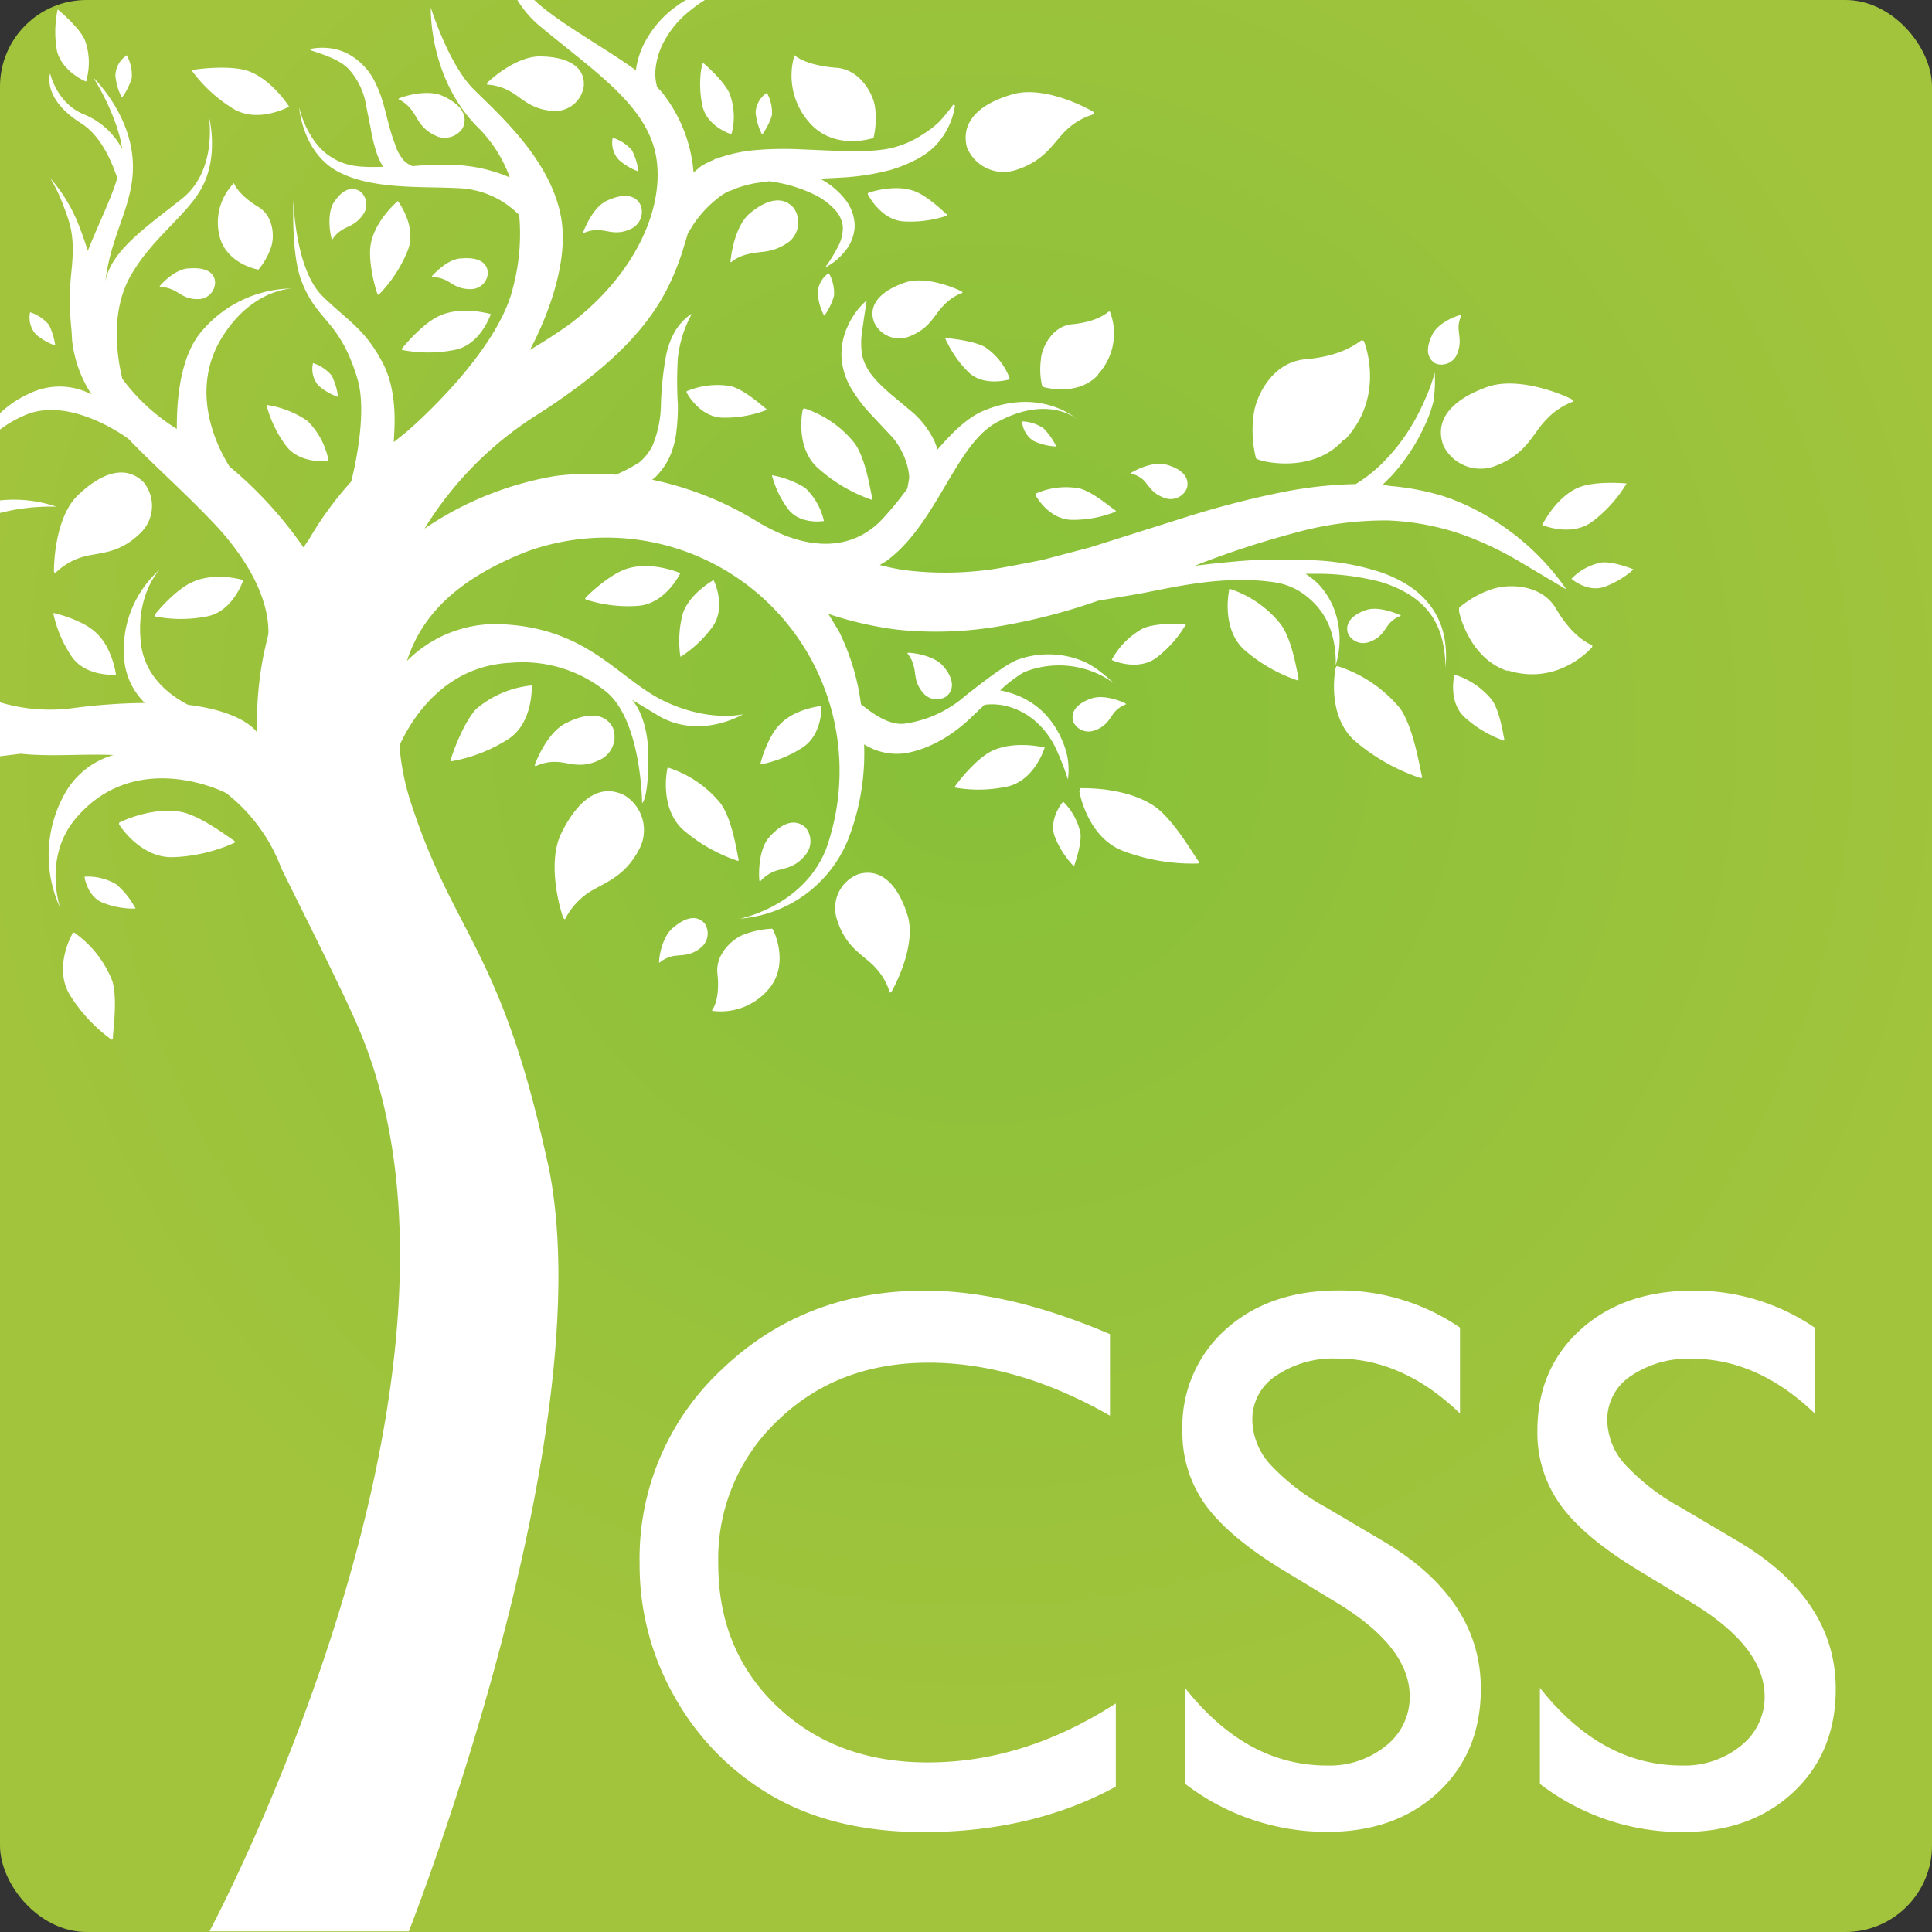
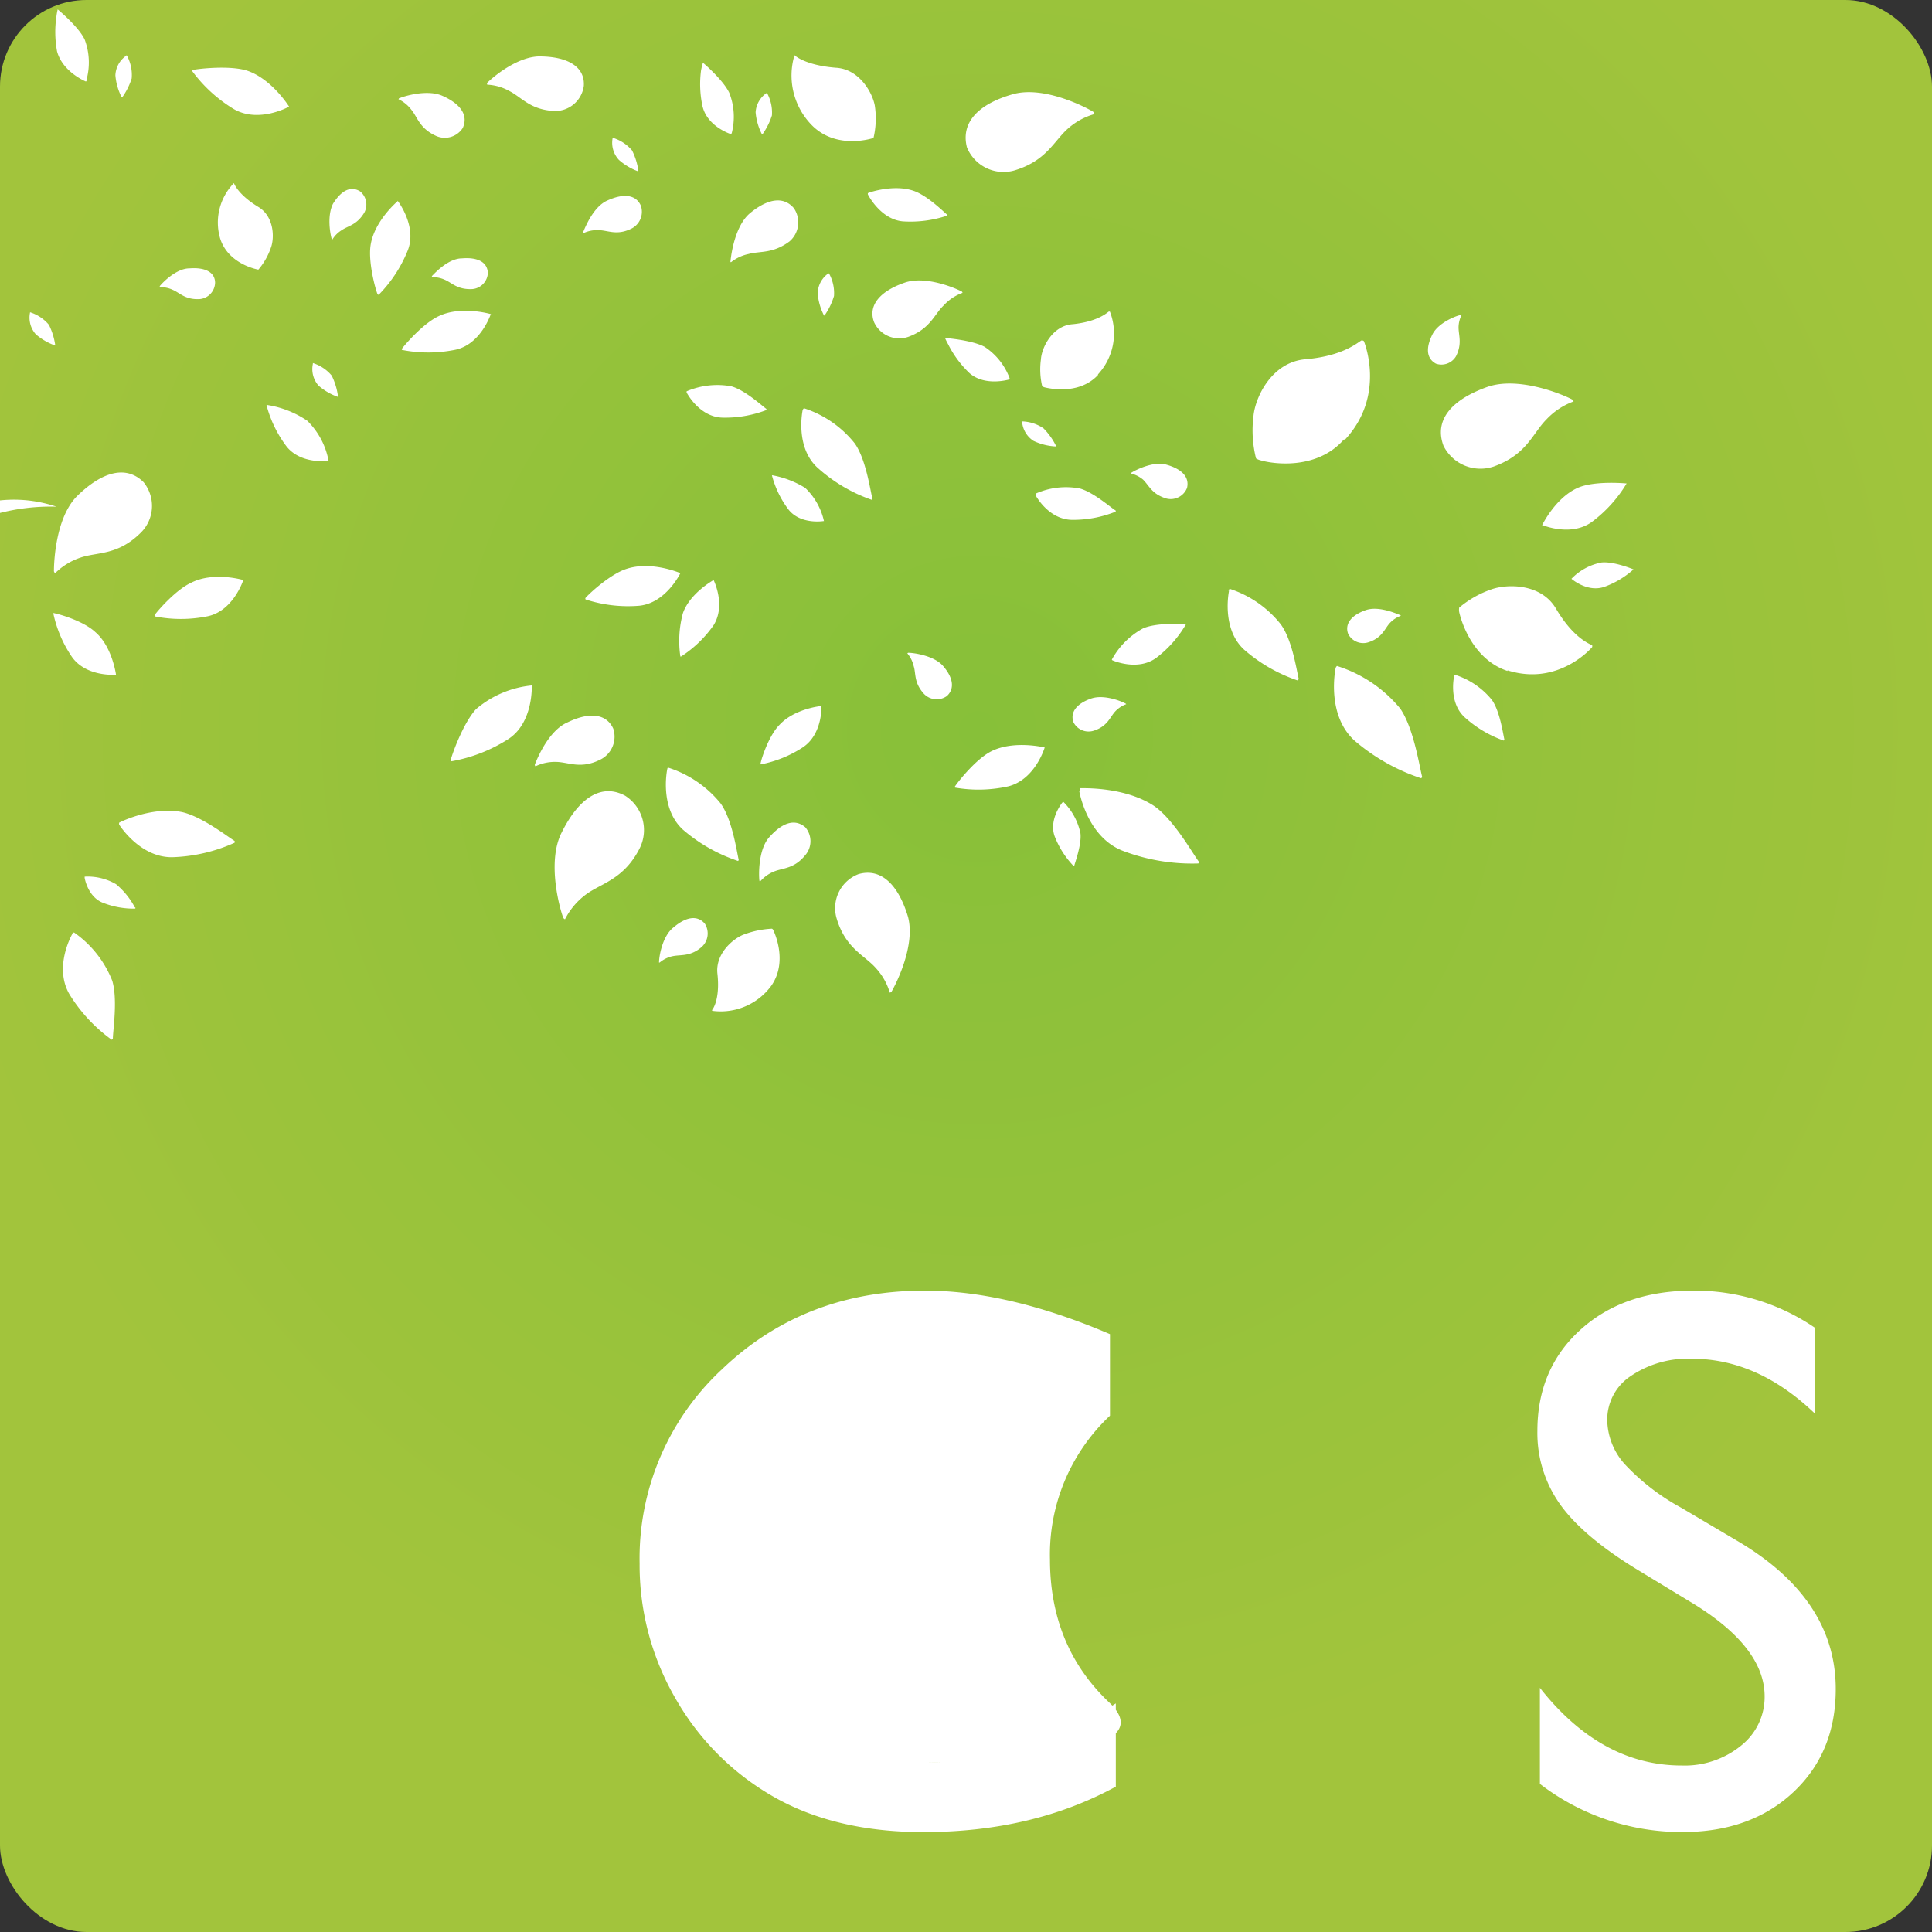
<svg xmlns="http://www.w3.org/2000/svg" id="Layer_1" data-name="Layer 1" viewBox="0 0 308.1 308.1">
  <rect x="0" y="0" width="308.1" height="308.1" fill="#333333" stroke="none" />
  <defs>
    <style>.cls-1{fill:url(#radial-gradient);}.cls-2{fill:#fff;}.cls-3{isolation:isolate;}</style>
    <radialGradient id="radial-gradient" cx="156" cy="193.5" r="186.2" gradientTransform="matrix(1, 0, 0, -1, 0, 310)" gradientUnits="userSpaceOnUse">
      <stop offset="0" stop-color="#87c039" />
      <stop offset="0.9" stop-color="#a2c43c" />
    </radialGradient>
  </defs>
  <rect class="cls-1" width="308.1" height="308.1" rx="13.8" />
-   <path class="cls-2" d="M87.3,185.3c-7.5-34.5-15-36-22-58a40.07,40.07,0,0,1-1.6-8.4c1.8-4,7-12.7,17.7-13.2a21.21,21.21,0,0,1,15,4.4c5.9,4.4,6,18,6,18s1-.7,1-7.3-2.6-9.2-2.6-9.2l3.8,2.3c6.8,4.3,13.9,0,13.9,0s-5.6,1.4-13-2.3c-7-3.6-11.7-11.1-24.6-12a20,20,0,0,0-16,5.8c2.7-8.5,9.7-13.7,19-17.4a37.2,37.2,0,0,1,47.8,47.5c-3.7,9.1-13.7,11-13.7,11A20.3,20.3,0,0,0,135.2,134a37.77,37.77,0,0,0,2.6-15.3,9.8,9.8,0,0,0,6.7,1.4c5.5-1,9.5-4.8,10.8-6.1l1.7-1.6a9.37,9.37,0,0,1,3.5.2,11.24,11.24,0,0,1,4.6,2.4,13.15,13.15,0,0,1,3.2,4.2,40.55,40.55,0,0,1,2,5.1,11.1,11.1,0,0,0-.7-5.7,14.51,14.51,0,0,0-3.2-5,12.82,12.82,0,0,0-5.3-3.1,11,11,0,0,0-1.6-.4,20.22,20.22,0,0,1,3.8-2.9,14.9,14.9,0,0,1,14.4,1.8c-.7-.6-3-2.8-5.1-3.6a14.45,14.45,0,0,0-10.3-.2c-2,.7-7,4.7-8.4,5.8a18.64,18.64,0,0,1-9.6,4.4c-2.3.3-4.8-1.3-7-3.1a36.9,36.9,0,0,0-3.5-11.6l-1.7-2.8a57.24,57.24,0,0,0,10.9,2.5,59.74,59.74,0,0,0,17.3-.7,94.56,94.56,0,0,0,14.8-3.9l6.5-1.1c5.4-1,13.6-3.1,21.9-1.8a10.63,10.63,0,0,1,5,2.3,11.54,11.54,0,0,1,3.5,4.7,16,16,0,0,1,1,6.2,13.8,13.8,0,0,0,.4-6.6,12.31,12.31,0,0,0-3-6.2,13.1,13.1,0,0,0-2.2-1.8h2.2a40.23,40.23,0,0,1,9.4,1.2,18.94,18.94,0,0,1,4.4,1.8,12.38,12.38,0,0,1,3.6,3,11.61,11.61,0,0,1,2.1,4.2,17.65,17.65,0,0,1,.6,4.8,16.45,16.45,0,0,0-.2-5,12.36,12.36,0,0,0-1.9-4.5,13.47,13.47,0,0,0-3.6-3.5,19.77,19.77,0,0,0-4.5-2.2,39,39,0,0,0-9.8-1.9,82,82,0,0,0-8.3-.1c-1.6-.2-9.2.6-11.4.9h-.2l1-.4A147.6,147.6,0,0,1,206.4,85a53.55,53.55,0,0,1,15-2,40.49,40.49,0,0,1,14.5,3.3,53.76,53.76,0,0,1,7,3.6l6.9,4.1a39.46,39.46,0,0,0-12-11.3,35.78,35.78,0,0,0-7.7-3.6,40.72,40.72,0,0,0-8.4-1.6l-1.2-.2,1.4-1.4a30.87,30.87,0,0,0,5.1-7.6,21.78,21.78,0,0,0,1.6-4.3,22.81,22.81,0,0,0,.2-4.6,26.26,26.26,0,0,1-1.5,4.2,38.47,38.47,0,0,1-1.9,3.8,30.66,30.66,0,0,1-5.3,6.8,23.66,23.66,0,0,1-3.9,3,67.09,67.09,0,0,0-11.3,1.2A147.75,147.75,0,0,0,189,82.5l-15.2,4.8-7.6,2s-5,1-7.4,1.4a52.84,52.84,0,0,1-14.7.2,37.71,37.71,0,0,1-3.8-.8l1-.6c8-5.8,11-18.3,17.4-22,8.3-4.7,13-.7,13-.7s-5.6-5-14.6-1.4c-2.6,1-5.2,3.5-7.6,6.3a11.66,11.66,0,0,0-.5-1.4,15,15,0,0,0-3.3-4.4l-3.6-3c-2.3-2-4-3.7-4.6-6.2a12.2,12.2,0,0,1,0-4l.3-2.1.4-2.6-.2.1a10.52,10.52,0,0,0-1.6,1.8,12.12,12.12,0,0,0-1.2,2.1,10.53,10.53,0,0,0-1,5,11.2,11.2,0,0,0,1.7,5.2,24,24,0,0,0,3.1,4l3,3.2a10.78,10.78,0,0,1,2,3,10.21,10.21,0,0,1,1,3.8l-.3,1.7a48.64,48.64,0,0,1-4.3,5.2c-4.6,4.6-11.5,5-19.6.1A52.31,52.31,0,0,0,104,76.5l.4-.3a11.26,11.26,0,0,0,2.5-3.6,13.83,13.83,0,0,0,1-4.1,29.69,29.69,0,0,0,.2-4,60.9,60.9,0,0,1,0-7.4,18.79,18.79,0,0,1,2.2-7h-.1a8.64,8.64,0,0,0-2.7,3,12.84,12.84,0,0,0-1.3,3.7,52.38,52.38,0,0,0-.8,7.6,17.64,17.64,0,0,1-1.4,6.8,8.65,8.65,0,0,1-2,2.5,23.33,23.33,0,0,1-3.8,2,47.38,47.38,0,0,0-9.6.2,52.59,52.59,0,0,0-20.9,8.4A56.33,56.33,0,0,1,85.1,66.5c17.1-10.8,21.2-18.8,23.7-26.3l.9-3,1-1.6a18.52,18.52,0,0,1,4.3-4.4,9,9,0,0,1,1.2-.7l.3-.1.3-.1.7-.3a19.52,19.52,0,0,1,3-.8l2.2-.3.6.1a22.71,22.71,0,0,1,6.9,2.2,10.58,10.58,0,0,1,2.7,2,4.83,4.83,0,0,1,1.5,2.8,6.13,6.13,0,0,1-.7,3.2,25.2,25.2,0,0,1-2,3.3v.1a9.6,9.6,0,0,0,3.1-2.6,6.59,6.59,0,0,0,1.5-4,7,7,0,0,0-1.6-4.3,12.6,12.6,0,0,0-3.2-2.8l-.7-.4,3.7-.2a38.07,38.07,0,0,0,7.5-1.2,20.18,20.18,0,0,0,3.6-1.4,12.85,12.85,0,0,0,3.3-2.2,11.71,11.71,0,0,0,3.4-6.7l-.3-.1a28.48,28.48,0,0,1-2.2,2.7,15.24,15.24,0,0,1-2.6,2,15.53,15.53,0,0,1-6,2.4,36.81,36.81,0,0,1-6.8.3l-7-.3a53.6,53.6,0,0,0-7.6.2,24.85,24.85,0,0,0-4,.8l-1,.3-.4.2h-.3l-.3.2a13.83,13.83,0,0,0-2,1l-1.2,1a23.42,23.42,0,0,0-4.3-11.8,11.74,11.74,0,0,0-1.5-1.8,8.11,8.11,0,0,1-.3-2.4,11.68,11.68,0,0,1,1.4-4.9,15.65,15.65,0,0,1,3.3-4.2A25.93,25.93,0,0,1,112.4,0h-3a13.86,13.86,0,0,0-1.4.9,16.36,16.36,0,0,0-4.3,4.4,13.59,13.59,0,0,0-2.3,5.9C96.3,7.5,89,3.6,85.2,0H82.5a17.19,17.19,0,0,0,4,4.5c8.7,7.2,17,12.6,18.2,20.9s-3.8,18.8-14,26.4c-2,1.42-4.08,2.76-6.2,4,0,0,6.6-11.7,5-21s-10-16.6-14-20.6-6.8-13-6.8-13-.4,11.3,7.6,19.2a21.65,21.65,0,0,1,5,7.9,24.6,24.6,0,0,0-10.5-2,39.37,39.37,0,0,0-5,.2,4.34,4.34,0,0,1-1.3-.8A7.05,7.05,0,0,1,63,23c-.8-2-1.3-4.5-2-6.9a19.55,19.55,0,0,0-1.5-3.6,10.4,10.4,0,0,0-2.6-3,8.62,8.62,0,0,0-3.6-1.7,9.72,9.72,0,0,0-3.8,0V8c2.4.8,4.6,1.5,6.1,3a11.39,11.39,0,0,1,2.8,5.9l.7,3.5a27.27,27.27,0,0,0,.9,3.8,11.09,11.09,0,0,0,1.1,2.4c-3.6.1-5.8,0-8.2-1.5-4-2.4-5.2-8-5.2-8s.5,7,5.9,10.1S67.4,29.7,72.8,30a14.29,14.29,0,0,1,10,4.3,33.59,33.59,0,0,1-1,11.6c-2.6,10.8-17,23-17,23l-2,1.6c0-1.3.8-7.4-1.6-12.3-2.9-5.7-5.6-6.9-9.8-11-4.4-4.4-4.6-15.3-4.6-15.3s-.4,8.3,1.2,12.7c2.5,6.8,6.1,6.2,9,15.8,1.8,6-1,16.4-1,16.4a54.92,54.92,0,0,0-6.6,9l-1,1.5A64.29,64.29,0,0,0,36.6,74.4c-3-4.8-6-13.2-1-20.9C40.4,46,46.7,46,46.7,46a19.19,19.19,0,0,0-15,7.4c-3.5,4.7-3.5,12.5-3.5,15a31.17,31.17,0,0,1-8.7-8c-1-4.2-1.7-10.7,1.1-16,3.4-6.3,9.2-10,11.6-14.5,2.8-5.2,1.1-11.4,1.1-11.4s1.5,8.6-4.3,13.2S17.7,40,16.8,44.9c.9-7.6,4.4-12,4.4-18.3,0-8.2-6.3-14.2-6.3-14.2s3.8,5.9,4.6,11.4a12,12,0,0,0-6.2-5.6C9,16.4,8,11.7,8,11.7s-1.4,4,5,8c3.1,2,4.8,6,5.7,8.7-1,3.4-3,7.3-4.7,11.6q-.71-2.28-1.6-4.5A25.33,25.33,0,0,0,8,28.4a24.68,24.68,0,0,1,2,4.1c1.2,3.2,2,5,1.4,10.7a43.44,43.44,0,0,0,0,9.4l.1,1.7a19.54,19.54,0,0,0,3.1,8.6,11,11,0,0,0-10-.1A16.7,16.7,0,0,0,0,65.9v2.6a19.4,19.4,0,0,1,4-2.3c7-3,15.7,3.2,16.5,3.8,4.3,4.5,9.5,9,14.4,14.3,6.8,7.6,8,13.5,7.9,16.8l-.7,3A55.84,55.84,0,0,0,41,116.8s-2-3.3-11-4.4c-2.7-1.4-6.8-4.3-7.5-9.6-1-8,3-12,3-12a17.11,17.11,0,0,0-5.7,14.3,11,11,0,0,0,3.3,7,94.93,94.93,0,0,0-11.3.8A27.54,27.54,0,0,1,0,112v8.6l3.3-.4c4.7.5,9.6,0,14.8.2a13,13,0,0,0-7.9,6.4,20.09,20.09,0,0,0-.6,18s-2.8-8.1,2.5-14.3c9.5-11.2,23.5-4.3,24-4a27.35,27.35,0,0,1,8.7,11.8c.3.8,9.3,18.5,12.1,25C81.2,218.7,33.4,308,33.4,308H65.2s31.5-80,22.1-122.8Z" />
  <path class="cls-2" d="M116.6,21.4s-3.9-1.2-4.6-4.6a16.72,16.72,0,0,1-.2-5.6,11.69,11.69,0,0,1,.3-1.2s3.2,2.7,4.2,4.8a10.46,10.46,0,0,1,.4,6.4ZM13.7,13S10,11.5,9.1,8.2A17,17,0,0,1,9,2.6a10.13,10.13,0,0,1,.2-1.1s3.3,2.7,4.3,4.8a10.38,10.38,0,0,1,.3,6.4v.2ZM9,80.8a21.13,21.13,0,0,0-9-1v2A32.9,32.9,0,0,1,9,80.8Zm236.9,2.9s4.6,2,8-.5a21.37,21.37,0,0,0,5.5-6.1s-5.1-.5-7.8.7c-3.6,1.6-5.7,6-5.7,6Zm4.7,8.6s2.5,2.2,5.2,1.3a14.22,14.22,0,0,0,4.7-2.8s-3.1-1.3-5.1-1.1a9,9,0,0,0-4.8,2.6ZM49.9,58a4,4,0,0,0,.9,3.5,9.55,9.55,0,0,0,3.1,1.8.09.09,0,0,0,0-.1,10.6,10.6,0,0,0-1-3.3,6.45,6.45,0,0,0-3-2A.17.17,0,0,0,49.9,58ZM4.8,49.8a4,4,0,0,0,.9,3.5,9.55,9.55,0,0,0,3.1,1.8.09.09,0,0,0,0-.1,10.64,10.64,0,0,0-1-3.2A6.45,6.45,0,0,0,4.8,49.8ZM20.1,8.9A4,4,0,0,0,18.4,12a9.33,9.33,0,0,0,1,3.5.09.09,0,0,0,.1,0,10.82,10.82,0,0,0,1.5-3,6.43,6.43,0,0,0-.8-3.7ZM213,106.5s-1.6,7.4,3,11.6a31.49,31.49,0,0,0,10.6,6,.29.29,0,0,0,.2-.2c-.4-1.4-1.3-7.7-3.5-10.9a21.31,21.31,0,0,0-10.1-6.8A1.21,1.21,0,0,0,213,106.5Zm-35.6-1.2s4,1.8,7-.4a18.21,18.21,0,0,0,4.7-5.3.24.24,0,0,0-.1-.1c-.9,0-4.6-.2-6.7.7a12.41,12.41,0,0,0-5,5ZM161,60.5s-3.9,1.2-6.4-1a16.7,16.7,0,0,1-3.4-4.6c-.18-.32-.35-.66-.5-1,0,0,4.2.3,6.3,1.4a10.31,10.31,0,0,1,4,5v.2Zm11.1,65.6s1.2,7.4,7,9.6a31.11,31.11,0,0,0,12,2,.3.3,0,0,0,0-.4c-.9-1.2-4-6.7-7.1-8.8-4.6-3-11-2.8-11.8-2.8a.9.9,0,0,0,0,.4Zm59.8-18.3s-1,4.3,1.8,6.7a18.37,18.37,0,0,0,6.1,3.6.2.2,0,0,0,.1-.2c-.2-.8-.7-4.5-2-6.3a12.4,12.4,0,0,0-5.9-4,.75.75,0,0,0-.1.2ZM169.4,128s-2.2,2.7-1.2,5.4a14.29,14.29,0,0,0,3,4.7.17.17,0,0,0,.1,0c.2-.7,1.2-3.5,1-5.2a9.83,9.83,0,0,0-2.7-5,.54.54,0,0,0-.2.1ZM196,94.2s-1.3,6,2.4,9.4a25.28,25.28,0,0,0,8.5,4.9.29.29,0,0,0,.2-.3c-.3-1.1-1-6.2-2.9-8.7a17.2,17.2,0,0,0-8.1-5.6,1,1,0,0,0-.2.3Zm-89.6,28.5s-1.3,6.1,2.5,9.6a25.93,25.93,0,0,0,8.8,5,.3.3,0,0,0,.1-.2c-.3-1.2-1-6.4-2.9-9a17.67,17.67,0,0,0-8.4-5.7,1,1,0,0,0-.1.3Zm58.7-43.8s2,3.9,5.8,4a18.24,18.24,0,0,0,7-1.3.18.18,0,0,0,0-.2c-.7-.4-3.5-2.9-5.7-3.5a11.89,11.89,0,0,0-7,.8.67.67,0,0,0,0,.2ZM251,64a11.21,11.21,0,0,0-4.4,2.9c-2.2,2.2-3.1,5.6-8.4,7.5a6.59,6.59,0,0,1-8-3.3c-1.5-4,1.1-7.3,7-9.4,4.9-1.7,11.8,1.1,13.5,2a.55.55,0,0,1,.2.3ZM141.9,158.3a10,10,0,0,0-2.3-4c-1.8-2-4.8-3.1-6.2-7.9a5.8,5.8,0,0,1,3.5-7c3.5-1,6.3,1.5,7.9,6.8,1.2,4.5-1.8,10.5-2.6,11.9a.52.52,0,0,1-.3.2Zm81.5-60.1a4.49,4.49,0,0,0-1.8,1.2c-.8.9-1.2,2.3-3.3,3a2.7,2.7,0,0,1-3.3-1.3c-.6-1.6.5-3,2.8-3.8,2-.7,4.8.5,5.5.8A.24.24,0,0,1,223.4,98.2Zm-43.8,14.1a4.49,4.49,0,0,0-1.8,1.2c-.8.9-1.2,2.3-3.3,3a2.7,2.7,0,0,1-3.3-1.3c-.6-1.6.5-3,2.8-3.8,2-.7,4.8.4,5.5.8A.24.24,0,0,1,179.6,112.3Zm53.5-62.1a4.49,4.49,0,0,0-.5,2c0,1.3.6,2.6-.4,4.6A2.7,2.7,0,0,1,229,58c-1.5-.8-1.7-2.5-.5-4.8,1-1.8,3.8-2.9,4.6-3a.17.17,0,0,1,.1,0Zm-147.7,72a7.08,7.08,0,0,1,3.2-.7c2,0,3.9,1.2,7-.3a4.09,4.09,0,0,0,2.2-5c-1.1-2.4-3.8-2.7-7.3-1-3,1.3-4.8,5.7-5.2,6.7A.29.29,0,0,0,85.4,122.2Zm4.7,24.4a11.31,11.31,0,0,1,3.4-4c2.5-1.8,6-2.4,8.5-7.3a6.5,6.5,0,0,0-2.3-8.4c-3.7-2-7.3.2-10.1,5.8-2.4,4.6-.4,12,.2,13.6A.5.5,0,0,0,90.1,146.6Zm15.1,6.9a4.73,4.73,0,0,1,2-1c1.3-.3,2.8.1,4.6-1.4a2.9,2.9,0,0,0,.6-3.8c-1.2-1.4-3-1.1-5,.6-1.8,1.4-2.3,4.7-2.3,5.5a.17.17,0,0,0,0,.1Zm75.1-78a4.73,4.73,0,0,1,2,1c1,1,1.4,2.3,3.7,3a2.8,2.8,0,0,0,3.3-1.7c.4-1.7-.8-3-3.3-3.7-2.1-.6-5,.9-5.6,1.3a.17.17,0,0,0,0,.1Zm-35.6,28.7a4.73,4.73,0,0,1,1,2c.4,1.2,0,2.6,1.6,4.4a2.81,2.81,0,0,0,3.7.4c1.3-1.2,1-3-.7-4.9-1.5-1.6-4.7-2-5.4-2a.2.2,0,0,0-.2.1Zm-23.5,36.4a5.74,5.74,0,0,1,2.2-1.6c1.4-.6,3.2-.4,5-2.6a3.41,3.41,0,0,0,0-4.5c-1.7-1.4-3.7-.7-5.8,1.7-1.7,2-1.6,6-1.5,6.8a.3.3,0,0,0,.1.2Zm1.8,16.6c2.8-4,.3-8.9.3-8.9a.39.39,0,0,0-.2-.2,14.74,14.74,0,0,0-4.4.9c-1.7.6-4.6,3-4.3,6.2.4,3.5-.4,5.3-.8,5.8-.1.2,0,.2,0,.2A10,10,0,0,0,123,157.2ZM84.8,109.3s.3,6-3.8,8.6a24.78,24.78,0,0,1-9,3.5.29.29,0,0,1-.1-.3c.3-1.1,2-5.8,4-8a16.05,16.05,0,0,1,9-3.8Zm46.2,3.3s.2,4.5-3,6.6a18.72,18.72,0,0,1-6.7,2.7.18.18,0,0,1,0-.2c.2-1,1.4-4.5,3-6.1,2.4-2.6,6.6-3,6.6-3Zm35.6,6.6s-1.5,5.1-5.8,6.2a21.91,21.91,0,0,1-8.5.2.18.18,0,0,1,0-.2c.6-.9,3.4-4.4,5.8-5.6C161.7,118,166.6,119.2,166.6,119.2ZM131.3,83.1s-3.7.6-5.6-1.9a15.53,15.53,0,0,1-2.6-5.4h.1a15.19,15.19,0,0,1,5.2,2,10.49,10.49,0,0,1,3,5.3ZM240.4,107c-5.4-1.8-7.3-7.6-7.7-9.4a2.06,2.06,0,0,1,0-.7,16.06,16.06,0,0,1,5.1-2.9c2.5-.9,7.9-1,10.3,3,2.7,4.6,5.2,5.6,5.8,5.9a.51.51,0,0,1,0,.3s-5.3,6.3-13.5,3.7ZM214.3,70.1C210,75,203,74,201,73.4a2.28,2.28,0,0,1-.7-.3,18.32,18.32,0,0,1-.4-6.8c.3-3,2.9-8.5,8.2-9,6-.5,8.3-2.6,9-3a.48.48,0,0,1,.4.1s3.6,8.6-3,15.7ZM175.1,59.8c-2.8,3-7.1,2.3-8.4,2a1.46,1.46,0,0,1-.5-.2,11.75,11.75,0,0,1-.2-4.3c.1-1.8,1.8-5.4,5.1-5.6,3.8-.4,5.3-1.7,5.7-2a.34.34,0,0,1,.2,0,9.61,9.61,0,0,1-1.9,10ZM129.5,20c4,4,9.8,2,9.8,2a13.59,13.59,0,0,0,.2-5.2c-.4-2.1-2.5-5.8-6.2-6-5-.4-6.6-2-6.6-2A11.31,11.31,0,0,0,129.5,20Zm-7.2-5.2a4,4,0,0,0-1.8,3.1,9.33,9.33,0,0,0,1,3.5.09.09,0,0,0,.1,0,10.82,10.82,0,0,0,1.5-3A6.47,6.47,0,0,0,122.3,14.8Zm9.8,28.8a4,4,0,0,0-1.7,3.2,9.33,9.33,0,0,0,1,3.5.09.09,0,0,0,.1,0,10.85,10.85,0,0,0,1.5-3.1,6.47,6.47,0,0,0-.8-3.6ZM163,67.3a4,4,0,0,0,1.8,3,9.37,9.37,0,0,0,3.6.9.09.09,0,0,0,0-.1,10.68,10.68,0,0,0-2-2.8,6.41,6.41,0,0,0-3.5-1.1ZM138.4,31s2,4,5.6,4.3a18.46,18.46,0,0,0,7-.9.18.18,0,0,0,0-.2c-.6-.5-3.2-3.1-5.4-3.8-3-1-6.8.2-7.2.4a.67.67,0,0,0,0,.2Zm36.1-12.8a10.7,10.7,0,0,0-4.3,2.4c-2.2,2-3.4,5.1-8.5,6.6a6.3,6.3,0,0,1-7.5-3.7c-1-3.9,1.7-6.9,7.4-8.5,4.8-1.3,11.2,1.9,12.7,2.8a.48.48,0,0,1,.2.4Zm-21,28.5a7.45,7.45,0,0,0-3,2c-1.5,1.4-2.1,3.7-5.6,5a4.41,4.41,0,0,1-5.5-2.3c-1-2.6.8-4.9,4.8-6.3,3.3-1.2,8,.8,9,1.3A.39.39,0,0,1,153.5,46.7Zm-36.9-4.9a6.66,6.66,0,0,1,2.8-1.3c1.8-.5,3.8,0,6.5-2a4,4,0,0,0,.7-5.3c-1.6-1.9-4.1-1.6-7,.8-2.4,2-3,6.6-3.1,7.6a.34.34,0,0,0,0,.2ZM35.1,38c1.3,4.2,6.1,5,6.1,5a10.8,10.8,0,0,0,2-3.5c.6-1.6.5-5-2-6.5-3.3-2-3.9-3.8-3.9-3.8A9,9,0,0,0,35.1,38ZM97.7,22a4,4,0,0,0,1,3.5,9.56,9.56,0,0,0,3,1.8.09.09,0,0,0,.1-.1,10.64,10.64,0,0,0-1-3.2,6.45,6.45,0,0,0-3-2A.17.17,0,0,0,97.7,22ZM93,37.2a5.11,5.11,0,0,1,2.4-.5c1.5,0,2.9.9,5.2-.2a3,3,0,0,0,1.6-3.7c-.8-1.8-2.8-2-5.4-.8-2.2,1-3.5,4.3-3.8,5A.18.18,0,0,0,93,37.2Zm-24.1,7a4.59,4.59,0,0,1,2,.4c1.2.5,2,1.6,4.4,1.5a2.7,2.7,0,0,0,2.5-2.6c-.1-1.7-1.6-2.5-4.1-2.3-2.2,0-4.3,2.3-4.8,2.8A.18.18,0,0,0,68.9,44.2ZM63.5,15.8a5.61,5.61,0,0,1,2.1,1.7c1,1.2,1.3,3,4,4.2a3.4,3.4,0,0,0,4.2-1.3c.9-2-.3-3.8-3.2-5.1-2.4-1.1-6.1,0-7,.4a.17.17,0,0,0,0,.1Zm14.2-2.3a8,8,0,0,1,3.5,1c2,1,3.3,3,7.2,3.2a4.61,4.61,0,0,0,4.7-4c.2-2.9-2.3-4.6-6.7-4.7-3.7-.2-7.8,3.3-8.7,4.2A.32.32,0,0,0,77.7,13.5ZM46.1,17s-4.8,2.7-8.8.4a23.06,23.06,0,0,1-6.6-6,.19.19,0,0,1,.07-.27.16.16,0,0,1,.13,0c1-.2,5.7-.7,8.4.1C43.3,12.5,46.1,17,46.1,17ZM78.3,50s-1.6,5-5.8,5.8a21.59,21.59,0,0,1-8.4,0,.18.18,0,0,1,0-.2c.7-.9,3.5-4.1,5.9-5.2,3.6-1.7,8.3-.3,8.3-.3ZM19,131.5s3.3,5.3,8.5,5.2a26.06,26.06,0,0,0,9.9-2.3.32.32,0,0,0,0-.3c-1-.6-5.2-3.9-8.4-4.6-4.5-.9-9.5,1.4-10,1.7a.76.76,0,0,0,0,.3ZM13.5,140s.5,3.1,3,4a13.33,13.33,0,0,0,5,.9.1.1,0,1,0,0-.2,12.36,12.36,0,0,0-3-3.7,9,9,0,0,0-5-1.2v.2Zm-2,9s-3,5.2-.4,9.6a25.28,25.28,0,0,0,6.7,7.2.29.29,0,0,0,.2-.2c0-1.2.8-6.2-.1-9.2a17,17,0,0,0-6.1-7.7,1,1,0,0,0-.3.2ZM8.8,91.4a10.4,10.4,0,0,1,4.1-2.5c2.7-.9,5.9-.3,9.6-4a6,6,0,0,0,.4-8c-2.7-2.7-6.5-1.8-10.6,2.2-3.4,3.4-3.7,10.4-3.7,12A.52.52,0,0,0,8.8,91.4ZM25.4,45.8a4.48,4.48,0,0,1,2.1.4c1.2.5,2,1.6,4.3,1.5a2.7,2.7,0,0,0,2.5-2.6c0-1.7-1.6-2.5-4.1-2.3-2.1,0-4.3,2.3-4.7,2.8a.18.18,0,0,0,0,.2Zm-6.9,61.8s-4.7.4-7-2.8a19.46,19.46,0,0,1-3-7,.18.18,0,0,1,.2,0c1,.2,4.7,1.3,6.5,3C17.9,103.1,18.5,107.6,18.5,107.6Zm95.3-15.1s2,4,0,7.2a18.62,18.62,0,0,1-5.2,5h-.1a17,17,0,0,1,.4-6.9C110,94.6,113.8,92.5,113.8,92.5Zm-5.3-1.1s-2.3,4.8-6.6,5.2a21.87,21.87,0,0,1-8.5-1,.2.2,0,0,1,0-.28l0,0c.7-.8,4-3.8,6.5-4.6C103.9,89.4,108.5,91.4,108.5,91.4ZM52.4,73.5s-4.4.6-6.7-2.3a18.74,18.74,0,0,1-3.2-6.6.18.18,0,0,1,.2,0A15.63,15.63,0,0,1,49,67.1,12,12,0,0,1,52.4,73.5Zm-13.6,19s-1.6,5-5.8,5.8a21.46,21.46,0,0,1-8.3,0,.2.2,0,0,1,0-.28l0,0c.6-.8,3.4-4,5.8-5.1C34.1,91.1,38.8,92.5,38.8,92.5ZM53,38.2a4.48,4.48,0,0,1,1.5-1.5c1-.7,2.4-.8,3.6-2.8a2.7,2.7,0,0,0-.7-3.4c-1.5-.9-3-.1-4.3,2-1,2-.4,5-.2,5.6A.24.24,0,0,0,53,38.2ZM63.4,32s3.2,4.1,1.6,8a21.5,21.5,0,0,1-4.6,7,.2.2,0,0,1-.2-.1c-.4-1-1.5-5.2-1.1-7.8.6-3.9,4.3-7,4.3-7ZM128,65.4s-1.3,6,2.5,9.3a25.28,25.28,0,0,0,8.5,5,.29.29,0,0,0,.1-.3c-.3-1.1-1-6.2-2.8-8.7a17.08,17.08,0,0,0-8.1-5.6A1,1,0,0,0,128,65.4Zm-18.5-2.8s2,3.9,5.7,4a18.37,18.37,0,0,0,7-1.2.18.18,0,0,0,0-.2c-.7-.5-3.4-3-5.6-3.6a12.45,12.45,0,0,0-7.1.8A.67.67,0,0,0,109.5,62.6Z" />
  <g class="cls-3">
-     <path class="cls-2" d="M177.94,271.65v13.27q-13.27,7.24-30.65,7.25-14.11,0-24-5.68a41.81,41.81,0,0,1-15.56-15.62A42.38,42.38,0,0,1,102,249.32a41.13,41.13,0,0,1,13.13-30.95q13.13-12.56,32.37-12.55,13.28,0,29.51,6.94v13q-14.79-8.44-28.9-8.45-14.49,0-24,9.14a30.36,30.36,0,0,0-9.57,22.9q0,13.89,9.42,22.81T148,281.06Q163.34,281.06,177.94,271.65Z" />
-     <path class="cls-2" d="M213.67,255.88l-9.18-5.57q-8.62-5.28-12.28-10.37a19.67,19.67,0,0,1-3.65-11.74A20.77,20.77,0,0,1,195.47,212q6.92-6.21,18-6.21a33.89,33.89,0,0,1,19.36,5.93v13.69q-9.1-8.76-19.61-8.76a16.23,16.23,0,0,0-9.71,2.73,8.3,8.3,0,0,0-3.8,7,10.78,10.78,0,0,0,2.8,7.09,35.18,35.18,0,0,0,9,6.94l9.22,5.45q15.42,9.22,15.42,23.46,0,10.13-6.78,16.47t-17.65,6.34a37,37,0,0,1-22.75-7.68V269.16q9.76,12.39,22.62,12.39a14.25,14.25,0,0,0,9.45-3.16,9.91,9.91,0,0,0,3.77-7.91Q224.77,262.79,213.67,255.88Z" />
+     <path class="cls-2" d="M177.94,271.65v13.27q-13.27,7.24-30.65,7.25-14.11,0-24-5.68a41.81,41.81,0,0,1-15.56-15.62A42.38,42.38,0,0,1,102,249.32a41.13,41.13,0,0,1,13.13-30.95q13.13-12.56,32.37-12.55,13.28,0,29.51,6.94v13a30.36,30.36,0,0,0-9.57,22.9q0,13.89,9.42,22.81T148,281.06Q163.34,281.06,177.94,271.65Z" />
    <path class="cls-2" d="M270.27,255.88l-9.17-5.57q-8.64-5.28-12.28-10.37a19.6,19.6,0,0,1-3.65-11.74q0-9.94,6.9-16.17t18-6.21a34,34,0,0,1,19.37,5.93v13.69q-9.12-8.76-19.62-8.76a16.23,16.23,0,0,0-9.71,2.73,8.32,8.32,0,0,0-3.8,7,10.78,10.78,0,0,0,2.8,7.09,35.36,35.36,0,0,0,9,6.94l9.22,5.45q15.42,9.22,15.42,23.46,0,10.13-6.78,16.47t-17.65,6.34a37.07,37.07,0,0,1-22.75-7.68V269.16q9.76,12.39,22.63,12.39a14.24,14.24,0,0,0,9.44-3.16,9.91,9.91,0,0,0,3.77-7.91Q281.37,262.79,270.27,255.88Z" />
  </g>
</svg>